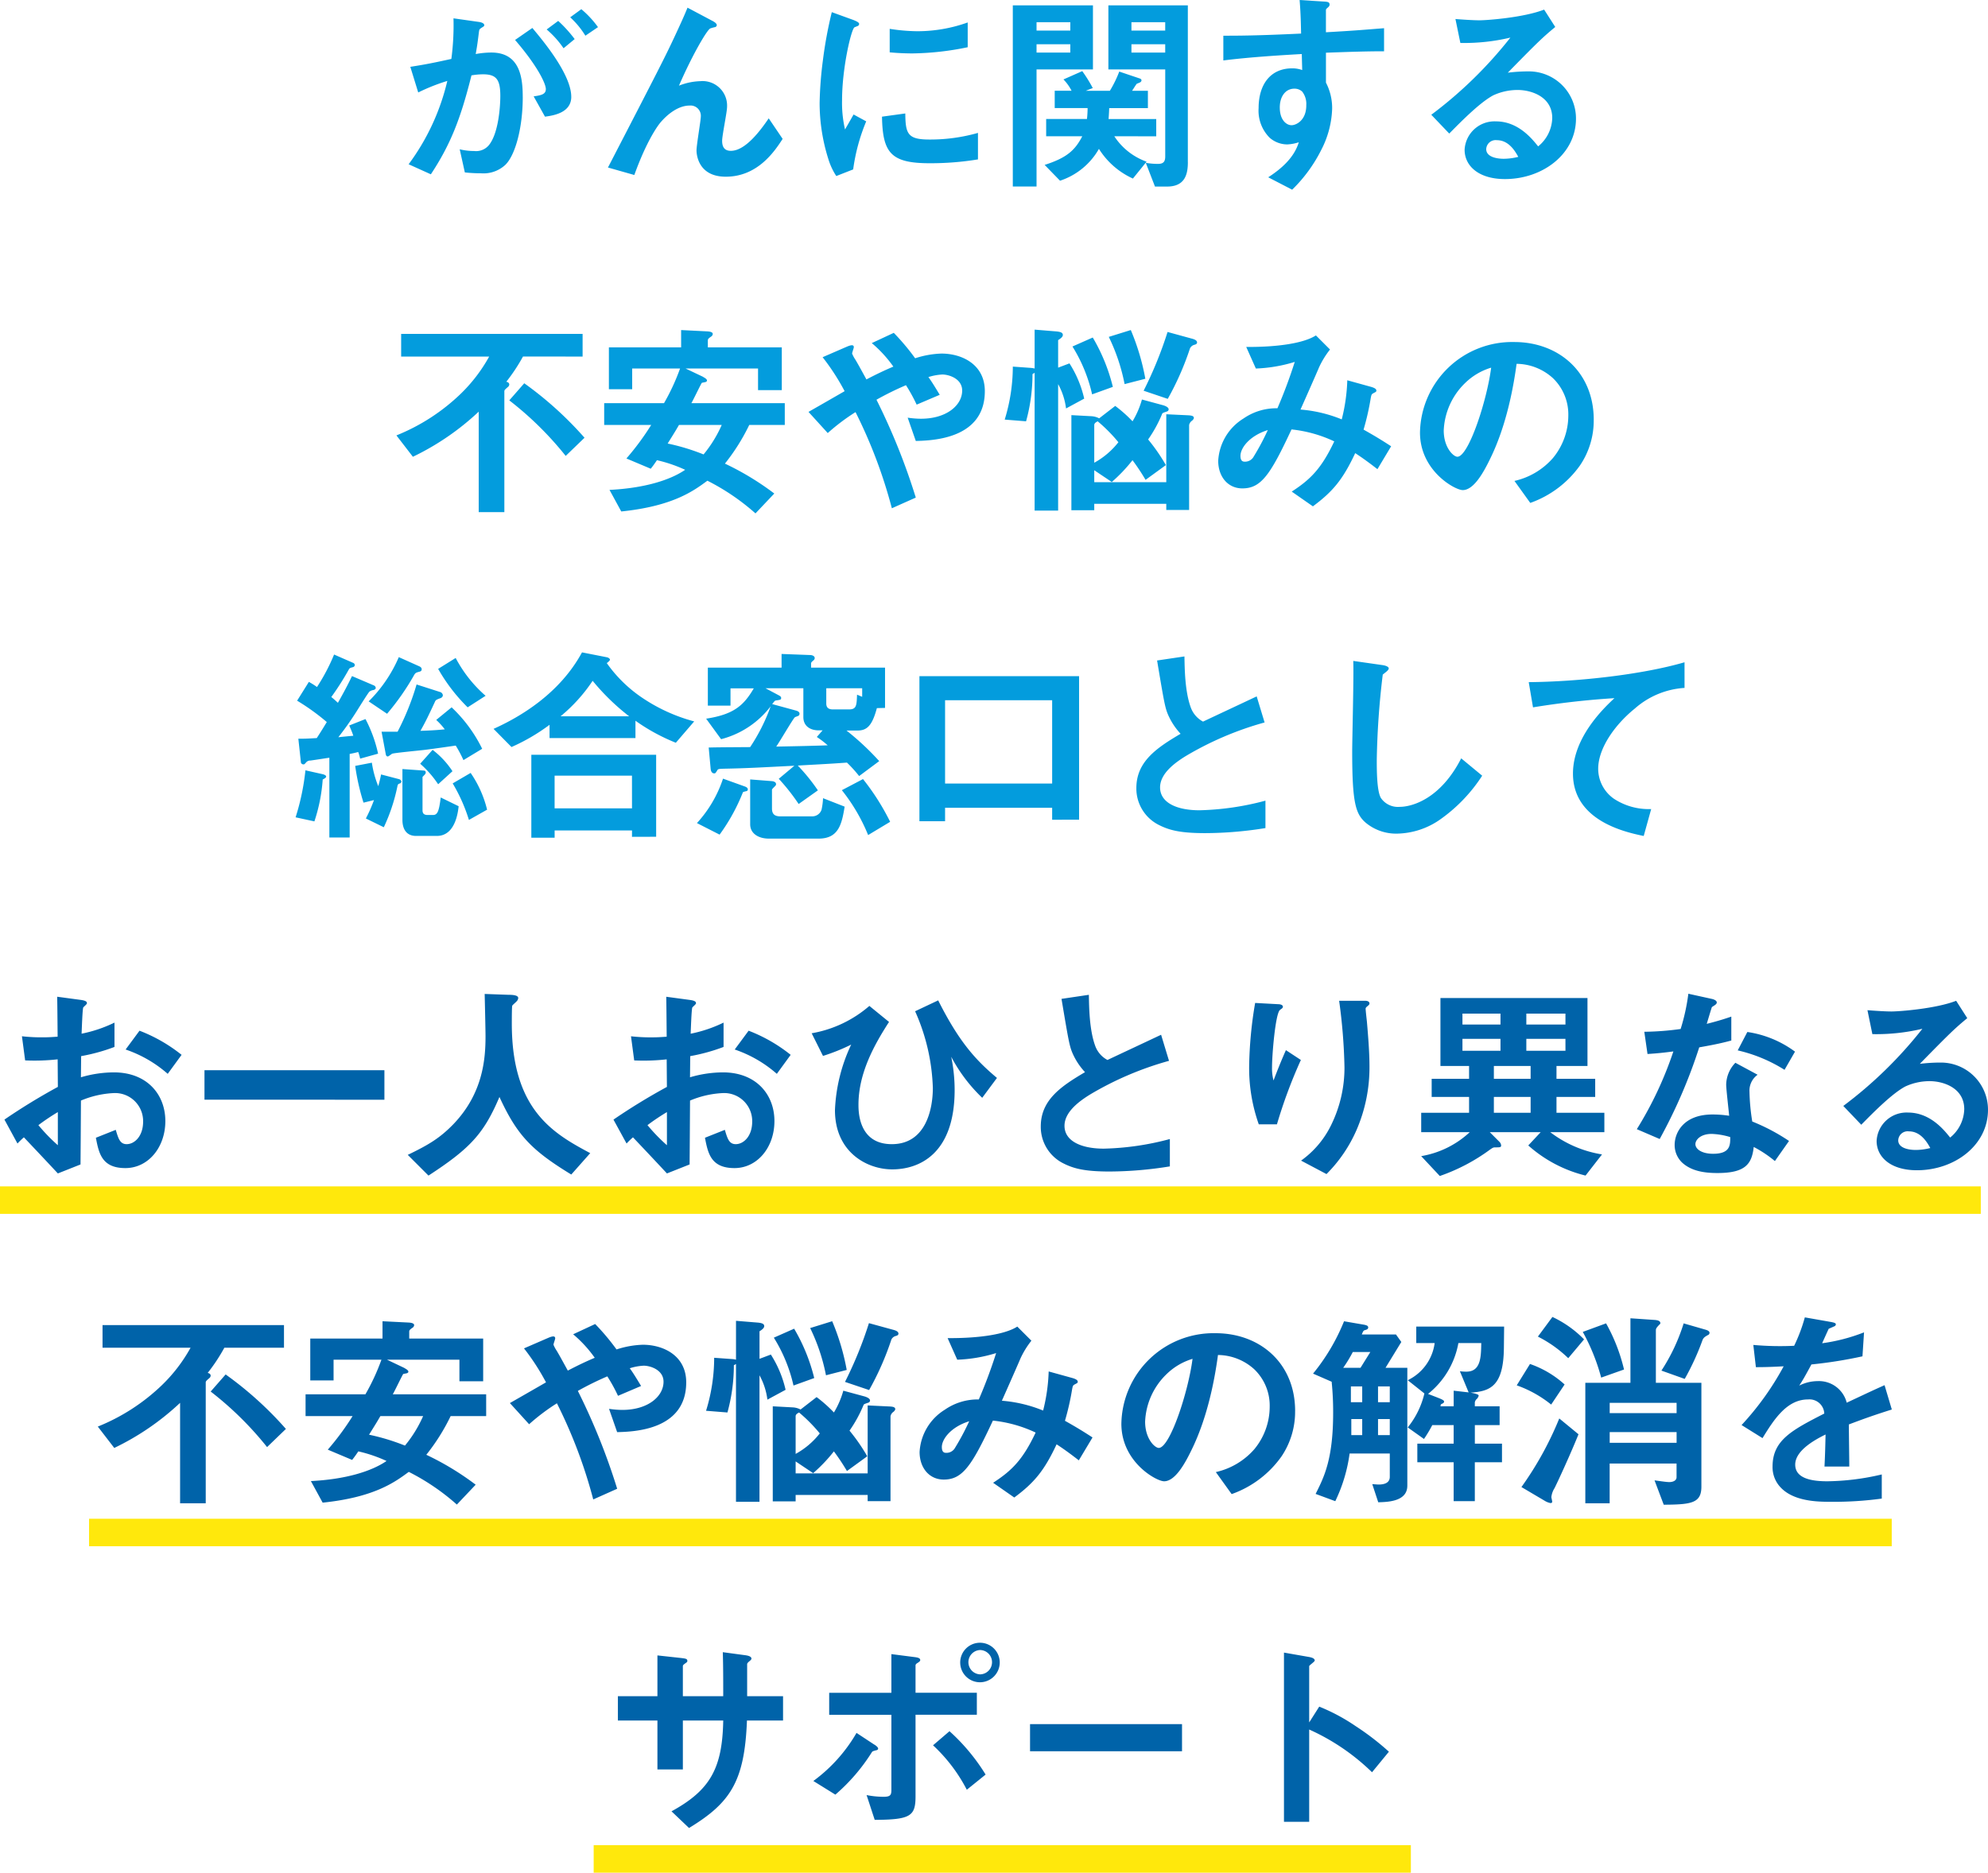
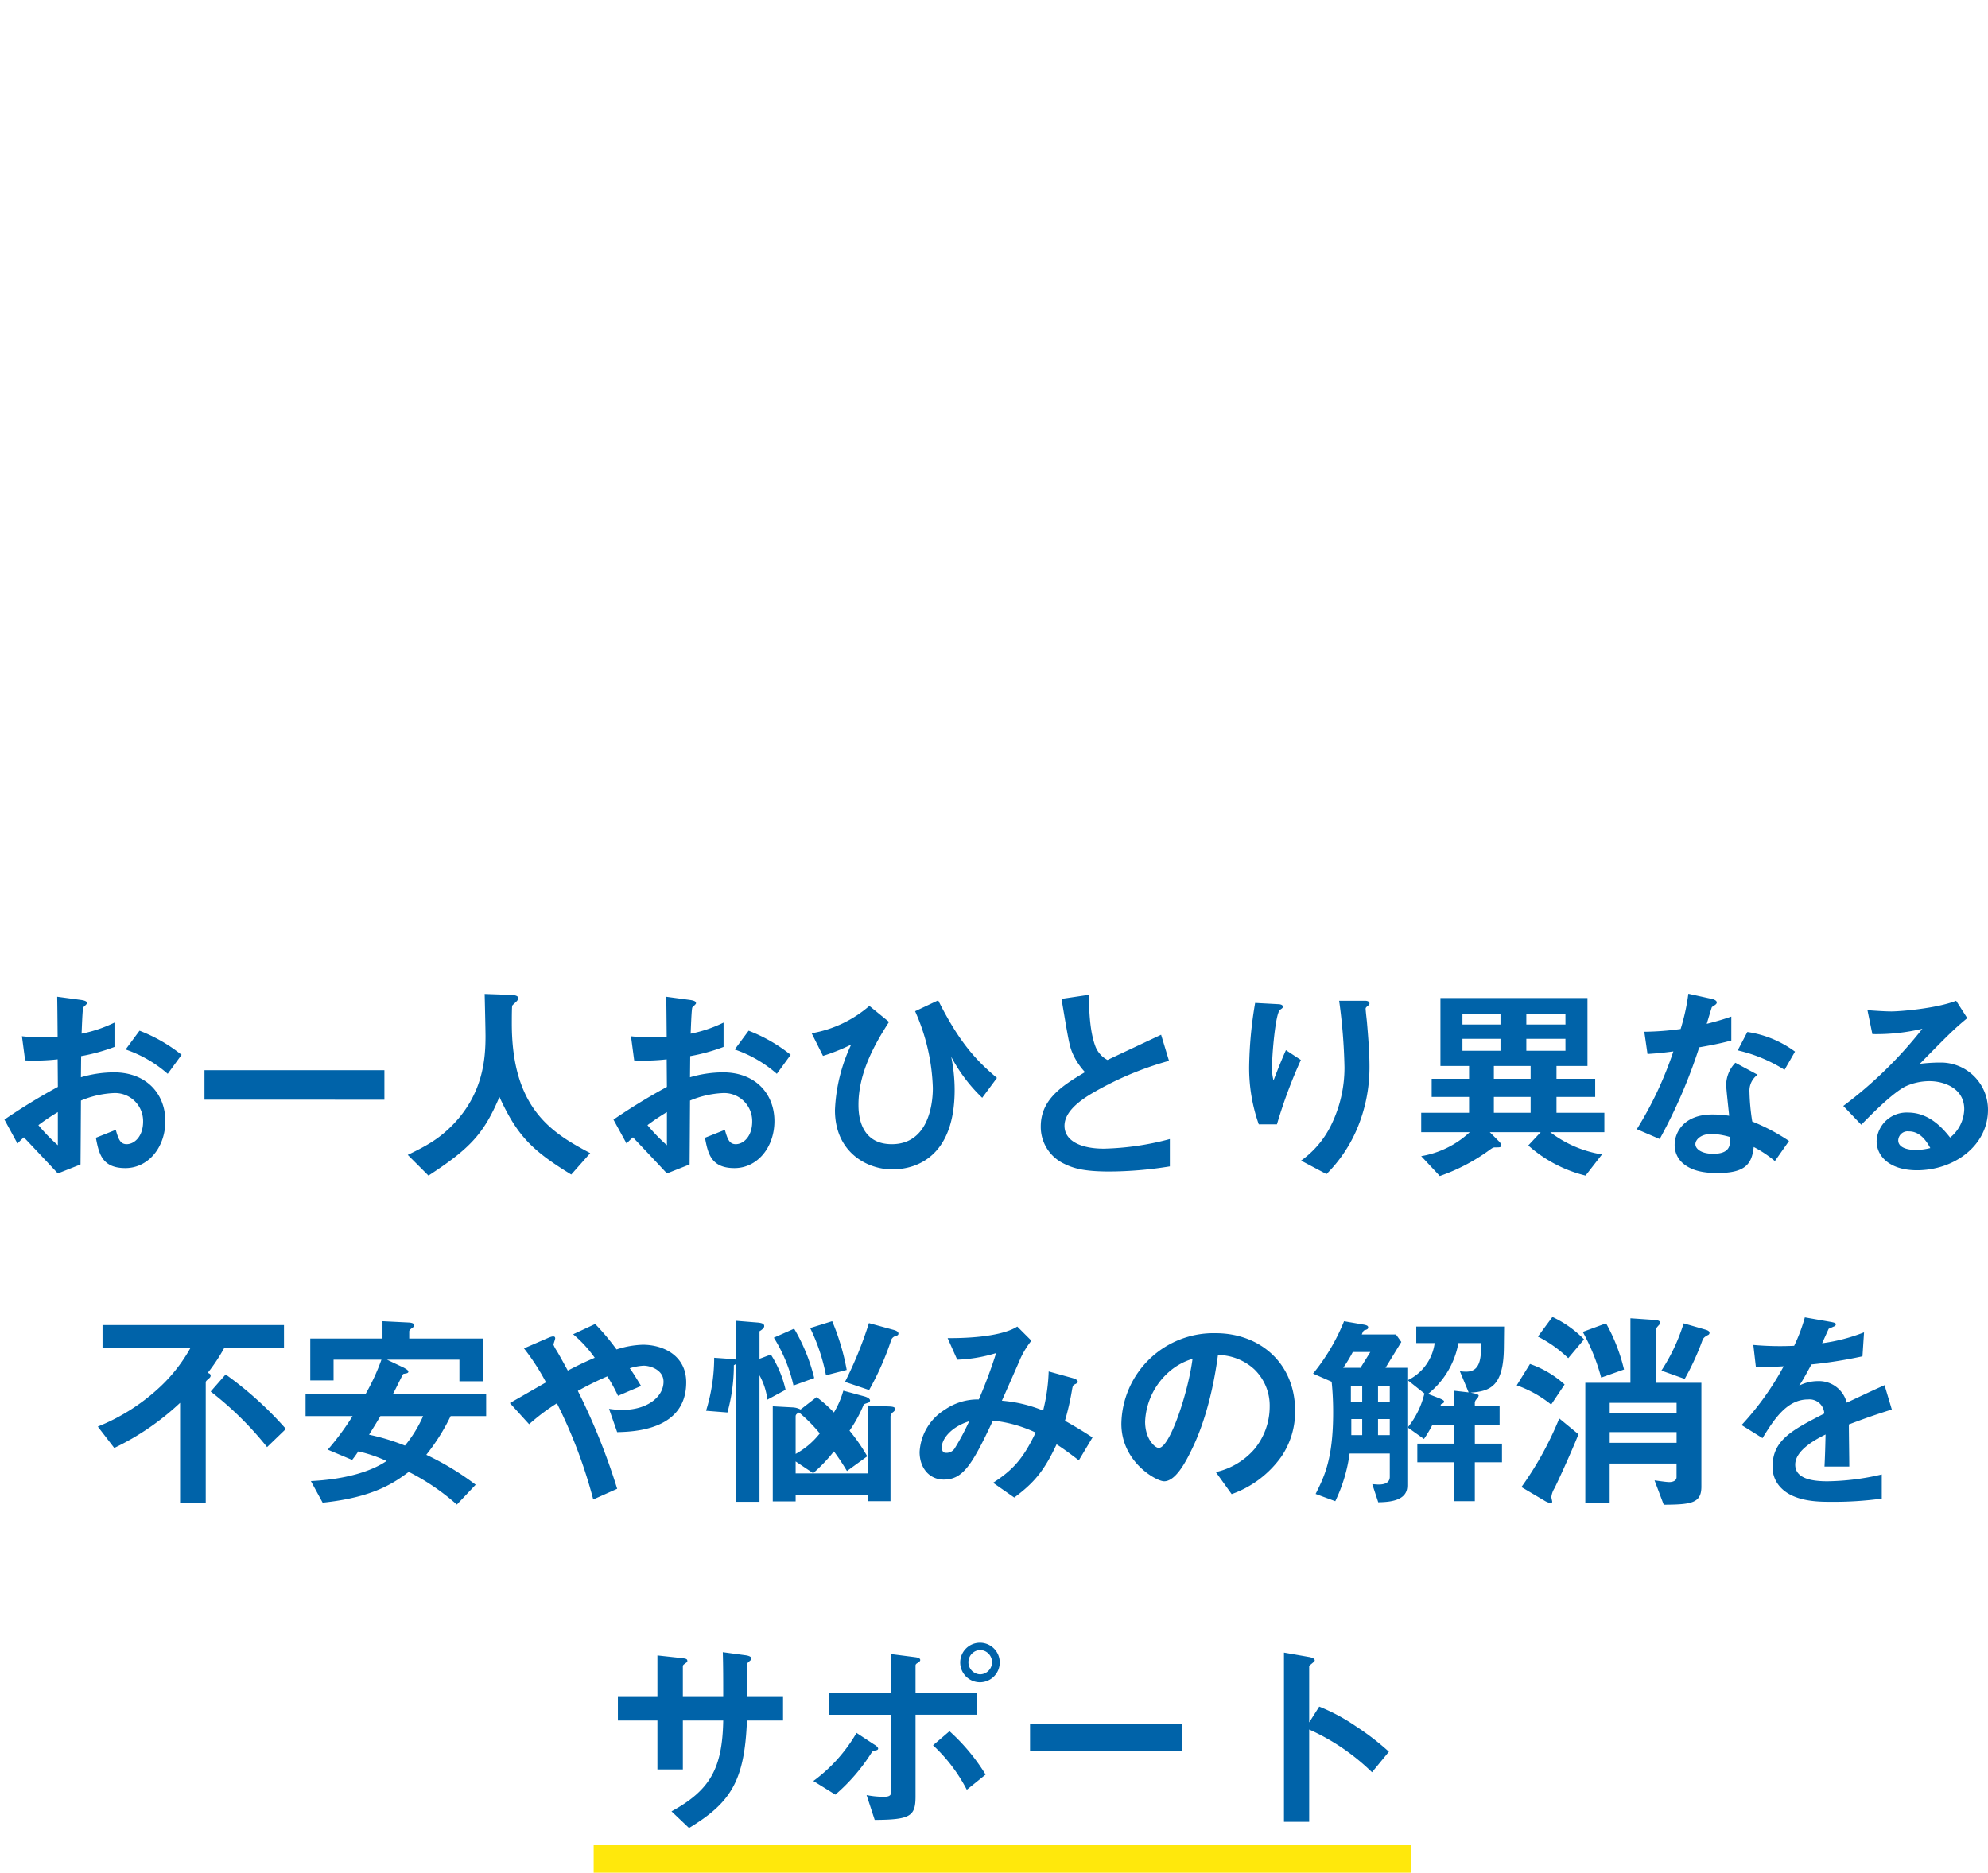
<svg xmlns="http://www.w3.org/2000/svg" width="334.864" height="315.519" viewBox="0 0 334.864 315.519">
  <g transform="translate(-84.853 -84.834)">
-     <path d="M185.428,7.088a16.4,16.4,0,0,0-2.808-3.024l-1.872,1.368a14.3,14.3,0,0,1,2.556,3.1ZM181.5,9.1a22.178,22.178,0,0,0-2.772-3.06l-1.944,1.44a16.084,16.084,0,0,1,2.844,3.168Zm-.576,9.72c0-3.816-4.9-9.612-6.552-11.592L171.46,9.248c3.816,4.428,5.184,7.38,5.184,8.28,0,.864-.756,1.044-2.052,1.224l1.908,3.42C177.832,21.992,180.928,21.56,180.928,18.824Zm-8.172.036c0-3.2-.432-7.488-5.292-7.488a15.041,15.041,0,0,0-2.628.252c.288-1.62.36-2.268.54-3.708.072-.468.072-.468.5-.756.36-.216.4-.252.4-.4,0-.288-.4-.468-.864-.54l-4.32-.612a43.083,43.083,0,0,1-.36,6.84c-2.952.648-4.176.9-6.912,1.332l1.332,4.32a32.242,32.242,0,0,1,4.9-1.944,38.21,38.21,0,0,1-6.516,14.04l3.744,1.692c3.276-4.968,5-9.288,6.84-16.668a11.913,11.913,0,0,1,1.944-.18c2.232,0,2.916.864,2.916,3.636,0,1.728-.288,6.264-1.908,8.28a2.8,2.8,0,0,1-2.484,1.008,10.6,10.6,0,0,1-2.448-.288L163,31.568a25.335,25.335,0,0,0,2.7.144,5.408,5.408,0,0,0,4.1-1.4C171.5,28.688,172.756,24.044,172.756,18.86Zm43.776,7.056-2.34-3.456c-1.332,1.944-3.888,5.472-6.372,5.472-.9,0-1.476-.432-1.476-1.692,0-.9.828-4.86.828-5.688a4.131,4.131,0,0,0-4.5-4.356,10.562,10.562,0,0,0-3.6.756c2.232-5.148,4.752-9.468,5.292-9.648a6.473,6.473,0,0,1,.792-.216.383.383,0,0,0,.288-.324c0-.36-.648-.684-.864-.792l-4.068-2.16c-.468,1.152-.972,2.3-2.2,4.932-1.62,3.456-2.52,5.22-11.2,22L191.548,32c2.088-5.8,4-8.424,4.536-9,1.008-1.152,2.808-2.7,4.788-2.7a1.732,1.732,0,0,1,1.872,1.908c0,.576-.72,4.752-.72,5.652,0,.216,0,4.428,4.932,4.428C212.356,32.288,215.2,27.968,216.532,25.916Zm31.176-15.444V6.3a25.148,25.148,0,0,1-8.532,1.476,31.71,31.71,0,0,1-4.608-.4v3.96c1.908.18,3.564.18,3.852.18A48.349,48.349,0,0,0,247.708,10.472Zm1.728,18.9V24.908a29.367,29.367,0,0,1-8.208,1.116c-3.636,0-4-.972-4.032-4.392l-3.924.54c.108,6.084,1.476,7.848,8.028,7.848A49.207,49.207,0,0,0,249.436,29.372Zm-18.828-6.408-2.124-1.152c-.792,1.4-1.008,1.764-1.44,2.52a19.8,19.8,0,0,1-.5-4.932c0-5.436,1.548-11.952,2.088-12.276.072-.036.54-.216.612-.252a.427.427,0,0,0,.18-.324c0-.288-.684-.54-.936-.648l-3.672-1.332a70.957,70.957,0,0,0-1.512,8.208,63.679,63.679,0,0,0-.54,7.092,31.364,31.364,0,0,0,1.476,9.468,11.019,11.019,0,0,0,1.332,2.844l2.844-1.116A31.939,31.939,0,0,1,230.608,22.964Zm54.18,6.876V3.416H271.4v10.8h9.576V28.868c0,.9-.324,1.26-1.224,1.26a11.449,11.449,0,0,1-2.052-.18l1.548,4H281.3C284.32,33.944,284.788,31.856,284.788,29.84ZM280.972,7.664h-5.688V6.26h5.688Zm0,3.708h-5.688v-1.4h5.688ZM268.8,14.216V3.416H255.3V33.944h4V14.216Zm-3.816-6.552H259.3V6.26h5.688Zm0,3.708H259.3v-1.4h5.688ZM279.46,25.484V22.568h-8.028c.036-.468.072-.936.108-1.836h6.516V17.816h-2.664c.108-.18.72-1.116.756-1.152.072-.072.54-.216.612-.288a.385.385,0,0,0,.216-.324c0-.18-.18-.288-.324-.324l-3.42-1.152a19.4,19.4,0,0,1-1.584,3.24H267.58l1.188-.468A24.021,24.021,0,0,0,267,14.5l-3.168,1.4a7.7,7.7,0,0,1,1.368,1.908H262.36v2.916H267.9a17.183,17.183,0,0,1-.108,1.836H260.92v2.916H267c-1.224,2.376-2.628,3.636-6.336,4.824l2.592,2.664a11.768,11.768,0,0,0,6.552-5.364,13.184,13.184,0,0,0,5.724,5l2.3-2.844a10.8,10.8,0,0,1-5.436-4.284Zm38.376-14.328V7.268c-3.672.288-4.788.4-9.792.684V4.244c0-.144.036-.216.288-.432s.324-.324.324-.54c0-.36-.216-.468-1.044-.5l-4-.252c.216,2.628.216,4.536.252,5.652-7.56.36-10.656.36-13.1.36V12.7c4.572-.576,10.008-.9,13.212-1.08l.072,2.7a4.748,4.748,0,0,0-1.692-.288c-3.672,0-5.652,2.736-5.652,6.7a6.442,6.442,0,0,0,1.872,5,4.533,4.533,0,0,0,2.952,1.116,7.239,7.239,0,0,0,1.944-.36c-.792,2.628-2.988,4.5-5.148,5.9l4.032,2.088a24.977,24.977,0,0,0,4.9-6.7,16.142,16.142,0,0,0,1.836-6.948,9.285,9.285,0,0,0-1.044-4.392v-5.04C312.724,11.228,315.1,11.156,317.836,11.156Zm-13.1,9.108c0,2.556-1.728,3.348-2.484,3.348-.828,0-1.98-.828-1.98-2.988,0-1.908,1.008-3.168,2.448-3.168a1.873,1.873,0,0,1,1.332.5A3.357,3.357,0,0,1,304.732,20.264ZM350.164,22.5a7.935,7.935,0,0,0-7.992-7.956,28.664,28.664,0,0,0-3.492.216c5.22-5.328,5.832-5.9,7.992-7.7L344.8,4.136c-3.42,1.332-9.54,1.8-10.908,1.8-1.116,0-3.168-.144-4.032-.216l.828,4.032a33.608,33.608,0,0,0,8.424-.9,71.072,71.072,0,0,1-13.32,13l3.024,3.168c2.016-2.052,5.184-5.256,7.416-6.444a9.763,9.763,0,0,1,4.1-.9c2.34,0,5.832,1.152,5.832,4.716a6.342,6.342,0,0,1-2.376,4.788c-1.008-1.26-3.348-4.212-7.092-4.212a5.042,5.042,0,0,0-5.292,4.788c0,2.664,2.3,4.932,6.8,4.932C344.548,32.684,350.164,28.472,350.164,22.5Zm-9.72,6.444a10.235,10.235,0,0,1-2.448.324c-1.3,0-2.952-.36-2.952-1.62a1.586,1.586,0,0,1,1.8-1.512C338.9,26.132,339.976,28.112,340.444,28.94ZM183.16,76.272a60.029,60.029,0,0,0-10.152-9.18l-2.52,2.88a55.877,55.877,0,0,1,9.5,9.36Zm-.324-13.68V58.776H152.272v3.816H167.1a26.752,26.752,0,0,1-4.86,6.336,33.7,33.7,0,0,1-10.764,6.948l2.772,3.6a43.859,43.859,0,0,0,11.088-7.6V88.8h4.32V68.46c0-.216.072-.288.612-.756a.569.569,0,0,0,.216-.4c0-.324-.324-.432-.5-.468a29.949,29.949,0,0,0,2.808-4.248Zm34.056,11.52V70.44H201.16c.324-.54,1.656-3.348,1.764-3.42.072-.036.576-.108.648-.144.18-.072.216-.18.216-.252,0-.288-.576-.54-.72-.648l-2.88-1.368h12.2v3.636h4v-7.2H203.932V59.892c0-.252.108-.36.576-.684a.558.558,0,0,0,.252-.432c0-.216-.252-.4-1.008-.432l-4.32-.216v2.916H187.264V68.1h3.924V64.608h8.064a36.155,36.155,0,0,1-2.7,5.832h-10.08v3.672h7.92a44.855,44.855,0,0,1-4.176,5.652l4.1,1.728c.36-.468.432-.54,1.044-1.44a24.033,24.033,0,0,1,4.752,1.62c-2.628,1.8-7.02,3.1-12.744,3.384l1.98,3.636c8.712-.9,12.168-3.456,14.508-5.184a37.829,37.829,0,0,1,8.1,5.508l3.168-3.348a46.86,46.86,0,0,0-8.316-5.04,34.159,34.159,0,0,0,4.1-6.516Zm-10.62,0a21.11,21.11,0,0,1-3.06,4.968,36.221,36.221,0,0,0-6.048-1.836c1.188-1.908,1.3-2.088,1.908-3.132Zm44.316-5.688c0-4.536-3.888-6.336-7.308-6.336a15.694,15.694,0,0,0-4.428.792,38.817,38.817,0,0,0-3.6-4.284l-3.708,1.728a20.9,20.9,0,0,1,3.636,3.96c-1.512.648-2.592,1.152-4.536,2.16-.612-1.116-1.692-3.1-1.944-3.456a5.452,5.452,0,0,1-.468-.9c0-.18.288-.9.288-1.08,0-.648-1.008-.144-1.44.036L223.264,62.7a38.138,38.138,0,0,1,3.708,5.724c-5,2.88-5.58,3.2-6.084,3.492l3.24,3.564a34.705,34.705,0,0,1,4.68-3.528,82.624,82.624,0,0,1,6.12,16.2l4.032-1.8a108.413,108.413,0,0,0-6.624-16.488,51.736,51.736,0,0,1,4.968-2.448,27.538,27.538,0,0,1,1.8,3.276l3.888-1.656c-.828-1.368-1.4-2.3-1.908-2.988a9.375,9.375,0,0,1,2.34-.432c1.152,0,3.348.72,3.348,2.7,0,2.484-2.628,4.752-6.948,4.752a15.546,15.546,0,0,1-2.232-.18l1.368,3.924C241.768,76.74,250.588,76.488,250.588,68.424Zm35.208,4.5c0-.324-.4-.4-.864-.432l-3.78-.18V83.76H269.02V81.744l2.952,1.98a26.36,26.36,0,0,0,3.492-3.672,37.46,37.46,0,0,1,2.2,3.312l3.42-2.484a30.884,30.884,0,0,0-2.988-4.32,22.11,22.11,0,0,0,2.376-4.356c.072-.144.5-.252.792-.36a.388.388,0,0,0,.288-.36c0-.36-.612-.612-1.044-.72l-3.456-.936a14.7,14.7,0,0,1-1.584,3.672,23.051,23.051,0,0,0-2.916-2.592L269.848,73a3.177,3.177,0,0,0-1.332-.36l-3.348-.18v16.02h3.852V87.4h12.132V88.44H285V74.148a1.133,1.133,0,0,1,.5-.756C285.616,73.284,285.8,73.1,285.8,72.924Zm-12.708,4.1a13.247,13.247,0,0,1-4.068,3.456V74.148c0-.36.324-.5.576-.648A26.449,26.449,0,0,1,273.088,77.028Zm13.248-16.812c0-.36-.468-.54-.9-.648l-4.068-1.116a66.4,66.4,0,0,1-4.032,9.9L281.4,69.72a48.01,48.01,0,0,0,3.744-8.5,1.121,1.121,0,0,1,.756-.612C286.12,60.54,286.336,60.468,286.336,60.216Zm-8.712,6.12a38.82,38.82,0,0,0-2.448-8.208l-3.708,1.152a32.147,32.147,0,0,1,2.664,7.956ZM272.152,67.7a30.718,30.718,0,0,0-3.384-8.316l-3.42,1.512a26.066,26.066,0,0,1,3.312,8.064Zm-4.824,1.98a18.758,18.758,0,0,0-2.484-5.94l-1.908.72V59.82c.4-.252.792-.54.792-.864,0-.36-.288-.54-1.224-.612l-3.528-.288v6.552a3.475,3.475,0,0,0-.648-.108l-3.024-.216a30.45,30.45,0,0,1-1.368,8.928l3.6.288a29.85,29.85,0,0,0,1.08-7.956c.144-.072.18-.108.36-.216v23.22h3.96V67.236a11.412,11.412,0,0,1,1.332,4.1Zm51.7,8.028c-1.548-1.008-2.664-1.692-4.644-2.808A43.453,43.453,0,0,0,315.6,69.54c.108-.5.108-.576.4-.756.5-.252.54-.288.54-.468,0-.324-.5-.5-.864-.612l-4.032-1.116a30.607,30.607,0,0,1-.936,6.588,23.165,23.165,0,0,0-6.948-1.656c.5-1.116,3.06-6.912,3.1-7.056a14.674,14.674,0,0,1,1.872-3.06l-2.376-2.376c-1.944,1.26-6.192,1.98-11.736,1.944l1.62,3.636a25.126,25.126,0,0,0,6.552-1.116,83.36,83.36,0,0,1-2.916,7.812,9.713,9.713,0,0,0-5.724,1.728A8.947,8.947,0,0,0,289.9,80.16c0,2.664,1.62,4.644,4.068,4.644,3.168,0,4.716-2.3,8.28-9.936a22.289,22.289,0,0,1,7.2,2.016c-2.16,4.572-4,6.408-7.164,8.46l3.564,2.484c3.348-2.484,5.04-4.5,7.128-8.964.828.54,1.836,1.224,3.744,2.7Zm-20.772-2.736a40.874,40.874,0,0,1-2.376,4.464,1.642,1.642,0,0,1-1.512.864c-.252,0-.72-.036-.72-.972C293.644,78,295.156,75.948,298.252,74.976Zm54.9-1.728c0-8.028-5.9-13.1-13.392-13.1a15.527,15.527,0,0,0-15.876,15.264c0,6.444,5.9,9.684,7.2,9.684,1.872,0,3.528-3.024,4.608-5.256,1.188-2.412,3.312-7.452,4.464-16.02a9.21,9.21,0,0,1,6.12,2.412,8.487,8.487,0,0,1,2.592,6.3,11.263,11.263,0,0,1-2.592,7.164,12.125,12.125,0,0,1-6.48,3.852l2.664,3.708a17.379,17.379,0,0,0,8.388-6.336A13.451,13.451,0,0,0,353.152,73.248Zm-17.28-8.784c-.72,5.616-3.816,15.012-5.688,15.012-.648,0-2.3-1.512-2.3-4.428a11.79,11.79,0,0,1,3.6-7.992A10.628,10.628,0,0,1,335.872,64.464Zm-169.38,55.288a22.042,22.042,0,0,1-5.04-6.372l-2.952,1.836a29.618,29.618,0,0,0,4.968,6.48Zm-10.764-4.464c0-.252-.18-.4-.4-.5l-3.456-1.548a23.48,23.48,0,0,1-5.076,7.452l3.1,2.088a41.212,41.212,0,0,0,4.572-6.552c.216-.36.36-.4.9-.54C155.656,115.612,155.728,115.468,155.728,115.288Zm10.188,13.392a24.148,24.148,0,0,0-5.148-6.984l-2.592,2.124a11.4,11.4,0,0,1,1.44,1.584c-1.8.18-3.1.216-4.1.252.936-1.656,1.368-2.592,2.412-4.824.144-.36.216-.4.864-.648.144-.036.5-.18.5-.54a.649.649,0,0,0-.5-.54l-3.924-1.26a44.015,44.015,0,0,1-3.2,7.956h-2.7l.72,3.852c.072.324.288.324.324.324.144,0,.648-.432.756-.468.4-.144,4.644-.54,5.508-.648,1.98-.252,3.924-.54,5.184-.72a20.112,20.112,0,0,1,1.3,2.448Zm.828,10.26a18.708,18.708,0,0,0-2.772-6.192l-3.024,1.764a28.21,28.21,0,0,1,2.736,6.156Zm-5.832-6.48a14.4,14.4,0,0,0-3.348-3.6l-2.088,2.34a17.374,17.374,0,0,1,3.024,3.456Zm1.044,5.9-3.024-1.476c-.288,2.34-.54,2.952-1.3,2.952h-.9c-.612,0-.864-.252-.864-.792v-5.616c.36-.4.54-.5.54-.756s-.18-.324-.36-.324l-3.564-.252v8.568c0,1.512.648,2.7,2.3,2.7h3.492C161.416,143.368,161.848,139.3,161.956,138.364Zm-13.572-8.856a23.121,23.121,0,0,0-2.124-5.832l-2.736,1.08c.252.612.432.972.684,1.728-.252.036-.468.036-2.52.252a51.668,51.668,0,0,0,3.456-4.968c.5-.792,1.44-2.3,1.764-2.7a1.5,1.5,0,0,1,.72-.288c.18-.072.36-.144.36-.36a.5.5,0,0,0-.288-.4l-3.708-1.584c-.324.648-.792,1.692-2.376,4.5-.4-.36-.612-.576-1.116-.972a45.959,45.959,0,0,0,2.916-4.572c.18-.324.216-.324.756-.468a.388.388,0,0,0,.288-.36.427.427,0,0,0-.288-.36l-3.2-1.4a32.445,32.445,0,0,1-2.88,5.472,13.549,13.549,0,0,0-1.368-.864l-1.98,3.168a37.493,37.493,0,0,1,5,3.6c-.288.468-1.044,1.728-1.692,2.7-1.8.108-2.124.108-3.1.108l.432,4a.428.428,0,0,0,.4.324c.18,0,.18,0,.468-.324a.93.93,0,0,1,.756-.324c1.548-.216,2.808-.432,3.168-.468V143.62h3.42V129.544c.576-.108.9-.18,1.44-.324a8.275,8.275,0,0,1,.324,1.116Zm3.924,4.716c0-.216-.252-.4-.432-.432L148.888,133c-.144.792-.36,1.548-.468,1.98a16.7,16.7,0,0,1-1.08-3.96l-2.808.54a37.627,37.627,0,0,0,1.4,6.192l1.764-.432a25.811,25.811,0,0,1-1.368,3.1l3.024,1.476a30.555,30.555,0,0,0,2.3-6.948c.072-.288.108-.324.4-.432A.341.341,0,0,0,152.308,134.224Zm-12.672-.864c0-.036,0-.252-.612-.4l-2.88-.648a39.733,39.733,0,0,1-1.656,7.92l3.168.684a28.783,28.783,0,0,0,1.4-7.056C139.384,133.684,139.636,133.54,139.636,133.36Zm61.992-9.288a28.948,28.948,0,0,1-9.036-4.176,23.006,23.006,0,0,1-5.688-5.652c.216-.144.54-.432.54-.576,0-.108-.18-.324-.5-.4l-4.212-.828c-3.744,6.912-10.332,10.836-14.9,12.888l3.024,3.06a32.719,32.719,0,0,0,6.408-3.744v2.232h14.472v-2.916a32.444,32.444,0,0,0,6.8,3.708Zm-10.944-.864H179.128a27.525,27.525,0,0,0,5.4-5.976A37.986,37.986,0,0,0,190.684,123.208Zm4.536,20.3V129.688H174.2v13.968h3.924v-1.224h13.032v1.08Zm-4.068-4.788H178.12v-5.508h13.032Zm42.624-16.92V115H221.32v-.72c0-.18.252-.36.288-.4.288-.216.324-.36.324-.5,0-.324-.4-.5-.792-.5l-4.788-.18V115h-12.42v6.408h3.816v-2.916h3.924c-1.692,2.88-3.348,4.392-8.028,5.112l2.52,3.456a15.326,15.326,0,0,0,8.352-5.544,31.566,31.566,0,0,1-3.456,6.876c-4.932.036-5.472.036-6.984.072l.324,3.528c.036.468.216.828.612.828.18,0,.216-.036.5-.5.144-.252.252-.252,1.152-.288,3.888-.072,6.228-.216,11.844-.5l-2.628,2.2a34.312,34.312,0,0,1,3.348,4.248l3.24-2.3a31.754,31.754,0,0,0-3.384-4.176c2.34-.144,4.9-.252,8.28-.5a22.234,22.234,0,0,1,2.052,2.268l3.384-2.52a45.518,45.518,0,0,0-5.508-5.148h1.836c1.62,0,2.484-.828,3.276-3.78Zm-3.852-1.872-.864-.36c-.072,1.8-.072,2.484-1.368,2.484h-2.7c-.72,0-1.116-.288-1.116-1.008v-2.556h6.048Zm-5.8,8.172c-1.836.072-4.86.144-8.676.216.54-.756,2.916-4.824,3.132-4.932.072-.072.576-.216.648-.288a.391.391,0,0,0,.144-.324c0-.324-.36-.468-.648-.54l-3.96-1.08c.4-.5.432-.576.648-.612.792-.108.864-.144.864-.432,0-.216-.216-.324-.4-.432l-2.232-1.188h6.372v4.86c0,1.476,1.116,2.232,2.592,2.232h.648l-.972,1.116A15.4,15.4,0,0,1,224.128,128.1Zm10.512,12.888a39.977,39.977,0,0,0-4.572-7.2l-3.564,1.872a30.507,30.507,0,0,1,4.428,7.56Zm-7.668-2.556L223.336,137a11.5,11.5,0,0,1-.252,1.944,1.639,1.639,0,0,1-1.548,1.116h-5.4c-1.008,0-1.4-.432-1.4-1.332v-3.168c0-.072.216-.288.36-.432.288-.288.324-.324.324-.5,0-.432-.648-.5-.684-.5l-3.672-.288v7.56c0,1.584,1.44,2.412,3.132,2.412h8.424C225.964,143.8,226.5,141.352,226.972,138.436Zm-16.308-2.916c0-.252-.288-.4-.468-.468l-3.708-1.332a20.667,20.667,0,0,1-4.392,7.488l3.816,1.944a32,32,0,0,0,3.924-7.128c.036-.072.36-.144.5-.18C210.52,135.808,210.664,135.736,210.664,135.52Zm55.8,5.112V116.44H239.572v24.444h4.32v-2.268h18.036v2.016Zm-4.536-6.084H243.892v-14.04h18.036Zm35.928,7.488v-4.608a46.654,46.654,0,0,1-11.124,1.62c-3.78,0-6.624-1.26-6.624-3.852,0-2.412,2.664-4.248,4.284-5.256a54.162,54.162,0,0,1,13.32-5.688l-1.332-4.392c-4.428,2.088-4.9,2.3-9.036,4.248a4.383,4.383,0,0,1-2.088-2.448c-.972-2.7-1.008-6.516-1.044-8.532l-4.608.684c1.152,6.876,1.332,7.92,1.836,9.108a11.336,11.336,0,0,0,2.124,3.24c-3.96,2.34-7.452,4.644-7.452,9.144a6.859,6.859,0,0,0,3.672,6.156c1.8.936,3.672,1.44,7.92,1.44A64.577,64.577,0,0,0,297.856,142.036Zm36.5-8.82-3.528-2.916c-3.528,6.912-8.352,8.172-10.368,8.172a3.471,3.471,0,0,1-3.168-1.512c-.684-1.224-.684-4.716-.684-6.372a136.069,136.069,0,0,1,1.008-14.4c.576-.468,1.008-.756,1.008-1.044,0-.216-.324-.468-1.188-.576l-4.788-.684c.108,2.412-.18,13.1-.18,15.3,0,8.64.576,10.476,2.268,11.952A8.008,8.008,0,0,0,320,142.972a13.013,13.013,0,0,0,7.164-2.3A26.86,26.86,0,0,0,334.36,133.216Zm34.092-14.8V114.1c-7.02,2.052-17.784,3.276-26.244,3.348l.72,4.248a137.652,137.652,0,0,1,13.716-1.548c-1.692,1.584-6.984,6.552-6.984,12.708,0,8.028,9,9.9,11.916,10.512l1.26-4.536a10.685,10.685,0,0,1-6.264-1.728,6.168,6.168,0,0,1-2.664-5.04c0-3.6,2.988-7.6,6.156-10.152A13.933,13.933,0,0,1,368.452,118.42Z" transform="translate(0.152 82.318)" fill="#039cdd" />
    <path d="M86.644,28.184a14.53,14.53,0,0,1,1.08-1.044C91,30.6,91.9,31.568,93.448,33.224l3.816-1.512c.036-4.392.036-5.04.072-10.764a16.138,16.138,0,0,1,5.472-1.26,4.725,4.725,0,0,1,5,4.788c0,2.52-1.476,3.816-2.772,3.816-1.116,0-1.4-.936-1.836-2.412l-3.348,1.332c.5,2.628,1.008,5.112,4.968,5.112,3.852,0,6.732-3.492,6.732-7.92,0-4.5-3.1-8.208-8.676-8.208a19.934,19.934,0,0,0-5.544.828l.036-3.564a31.388,31.388,0,0,0,5.616-1.548v-4.1A22.849,22.849,0,0,1,97.444,9.68c.036-.684.144-4.212.288-4.428.072-.108.612-.54.612-.684,0-.18,0-.432-1.008-.576l-4-.54c.036,2.34.036,2.664.072,6.732-1.044.072-1.584.108-2.484.108a29.007,29.007,0,0,1-3.528-.18l.54,4.068A35.33,35.33,0,0,0,93.412,14l.036,4.644a103.124,103.124,0,0,0-9,5.508Zm6.8.288a30.266,30.266,0,0,1-3.276-3.384,36.93,36.93,0,0,1,3.276-2.2Zm20.844-15.228A26.481,26.481,0,0,0,107.2,9.176l-2.34,3.168a20.939,20.939,0,0,1,7.092,4.1Zm34.164,7.56V15.836H118.144V20.8Zm34.668,9C176.9,26.492,169.912,22.5,169.912,7.988c0-.468,0-2.88.072-3.024s.648-.612.72-.72a.861.861,0,0,0,.288-.576c0-.54-1.224-.54-1.62-.54l-4.032-.144c.036,1.512.144,6.156.144,7.128,0,3.852-.432,9.612-5.4,14.8-2.268,2.34-4.176,3.492-7.7,5.184l3.492,3.492c7.02-4.572,9.324-7.056,11.952-13.248,2.952,6.408,5.364,8.964,12.1,13.068Zm6.12-1.62a14.53,14.53,0,0,1,1.08-1.044c3.276,3.456,4.176,4.428,5.724,6.084l3.816-1.512c.036-4.392.036-5.04.072-10.764a16.139,16.139,0,0,1,5.472-1.26,4.725,4.725,0,0,1,5,4.788c0,2.52-1.476,3.816-2.772,3.816-1.116,0-1.4-.936-1.836-2.412l-3.348,1.332c.5,2.628,1.008,5.112,4.968,5.112,3.852,0,6.732-3.492,6.732-7.92,0-4.5-3.1-8.208-8.676-8.208a19.934,19.934,0,0,0-5.544.828l.036-3.564a31.388,31.388,0,0,0,5.616-1.548v-4.1a22.849,22.849,0,0,1-5.544,1.872c.036-.684.144-4.212.288-4.428.072-.108.612-.54.612-.684,0-.18,0-.432-1.008-.576l-4-.54c.036,2.34.036,2.664.072,6.732-1.044.072-1.584.108-2.484.108a29.007,29.007,0,0,1-3.528-.18l.54,4.068a35.33,35.33,0,0,0,5.472-.18l.036,4.644a103.126,103.126,0,0,0-9,5.508Zm6.8.288a30.266,30.266,0,0,1-3.276-3.384,36.93,36.93,0,0,1,3.276-2.2Zm20.844-15.228A26.481,26.481,0,0,0,209.8,9.176l-2.34,3.168a20.939,20.939,0,0,1,7.092,4.1ZM230.14,5a20.036,20.036,0,0,1-9.72,4.608l1.908,3.816a32.723,32.723,0,0,0,4.752-1.908,28.363,28.363,0,0,0-2.736,11.052c0,7.056,5.364,9.972,9.648,9.972,4.464,0,10.512-2.52,10.512-13.392a27.989,27.989,0,0,0-.576-5.58,26.876,26.876,0,0,0,5.22,6.912l2.484-3.348c-3.564-2.988-6.372-6.048-9.9-13.068L237.844,5.9a34.038,34.038,0,0,1,2.988,12.924c0,3.528-1.152,9.468-6.912,9.468-5.616,0-5.616-5.508-5.616-6.66,0-5.328,2.7-10.152,5.148-13.932Zm50.616,27.036V27.428a46.654,46.654,0,0,1-11.124,1.62c-3.78,0-6.624-1.26-6.624-3.852,0-2.412,2.664-4.248,4.284-5.256a54.161,54.161,0,0,1,13.32-5.688L279.28,9.86c-4.428,2.088-4.9,2.3-9.036,4.248a4.383,4.383,0,0,1-2.088-2.448c-.972-2.7-1.008-6.516-1.044-8.532l-4.608.684c1.152,6.876,1.332,7.92,1.836,9.108a11.336,11.336,0,0,0,2.124,3.24c-3.96,2.34-7.452,4.644-7.452,9.144a6.859,6.859,0,0,0,3.672,6.156c1.8.936,3.672,1.44,7.92,1.44A64.577,64.577,0,0,0,280.756,32.036ZM314.38,15.224c0-2.376-.216-5.04-.432-7.56-.036-.36-.216-1.872-.216-2.2s.648-.54.648-.864c0-.468-.648-.468-.756-.468h-4.356a93.925,93.925,0,0,1,.9,11.2,21.88,21.88,0,0,1-2.2,9.648,15.889,15.889,0,0,1-5.112,6.084l4.284,2.268a24.1,24.1,0,0,0,5.04-7.38A26.554,26.554,0,0,0,314.38,15.224Zm-11.556-1.116-2.52-1.656c-.9,2.016-1.62,3.888-2.088,5.112a8.11,8.11,0,0,1-.252-2.232c0-2.16.576-9.036,1.332-9.648.144-.144.5-.288.5-.54,0-.36-.54-.432-.756-.432L295.12,4.5a68.139,68.139,0,0,0-1.008,10.656,28.381,28.381,0,0,0,1.62,9.792h3.06A83.372,83.372,0,0,1,302.824,14.108Zm51.12,12.168V23H345.88V20.336H352.4v-3.06H345.88v-2.16h5.22V3.668H326.332V15.116h4.824v2.16h-6.3v3.06h6.3V23h-8.064v3.276h8.172a15.825,15.825,0,0,1-8.172,4.032l3.132,3.348a31.75,31.75,0,0,0,8.532-4.5c.432-.288.5-.324.828-.324.756,0,.972,0,.972-.324a.978.978,0,0,0-.288-.612l-1.62-1.62h8.568l-2.088,2.232a22.568,22.568,0,0,0,9.648,5.076l2.772-3.564a19.4,19.4,0,0,1-8.712-3.744ZM347.392,12.56H340.8V10.544h6.588Zm-5.868,4.716h-6.192v-2.16h6.192Zm-5.076-4.716H330.04V10.544h6.408Zm10.944-4.428H340.8V6.3h6.588Zm-10.944,0H330.04V6.3h6.408ZM341.524,23h-6.192V20.336h6.192Zm43.524,4.752a33.065,33.065,0,0,0-6.192-3.276,35.674,35.674,0,0,1-.468-5,3.3,3.3,0,0,1,1.368-2.88l-3.744-2.016a5.439,5.439,0,0,0-1.548,3.672c0,.756.432,4.428.5,5.256a18.168,18.168,0,0,0-2.808-.216c-4.968,0-6.372,3.168-6.372,5.112a4.076,4.076,0,0,0,1.332,3.06c1.512,1.332,3.564,1.692,5.868,1.692,4.716,0,5.8-1.512,6.12-4.392a19.816,19.816,0,0,1,3.564,2.376Zm-9.9-.648c0,1.3.036,2.808-2.88,2.808-1.98,0-2.988-.828-2.988-1.62,0-.72.864-1.728,2.736-1.728A12.089,12.089,0,0,1,375.148,27.1Zm10.908-14.4a17.792,17.792,0,0,0-8.028-3.312l-1.62,3.1a25.48,25.48,0,0,1,7.884,3.276Zm-10.728-1.872V6.8c-.936.324-2.016.684-4.14,1.224.144-.468.828-2.772.864-2.808.216-.216.828-.432.828-.792,0-.4-.684-.576-.864-.612l-3.924-.864a34.347,34.347,0,0,1-1.3,5.94,47.923,47.923,0,0,1-6.12.468l.54,3.744c1.692-.108,2.7-.216,4.356-.432a61.751,61.751,0,0,1-6.156,13.1l3.852,1.656a87.8,87.8,0,0,0,6.66-15.444C372.988,11.444,374.1,11.156,375.328,10.832ZM418.564,22.5a7.935,7.935,0,0,0-7.992-7.956,28.664,28.664,0,0,0-3.492.216c5.22-5.328,5.832-5.9,7.992-7.7L413.2,4.136c-3.42,1.332-9.54,1.8-10.908,1.8-1.116,0-3.168-.144-4.032-.216l.828,4.032a33.608,33.608,0,0,0,8.424-.9,71.072,71.072,0,0,1-13.32,13l3.024,3.168c2.016-2.052,5.184-5.256,7.416-6.444a9.763,9.763,0,0,1,4.1-.9c2.34,0,5.832,1.152,5.832,4.716a6.342,6.342,0,0,1-2.376,4.788c-1.008-1.26-3.348-4.212-7.092-4.212a5.042,5.042,0,0,0-5.292,4.788c0,2.664,2.3,4.932,6.8,4.932C412.948,32.684,418.564,28.472,418.564,22.5Zm-9.72,6.444a10.235,10.235,0,0,1-2.448.324c-1.3,0-2.952-.36-2.952-1.62a1.586,1.586,0,0,1,1.8-1.512C407.3,26.132,408.376,28.112,408.844,28.94ZM131.86,76.272a60.029,60.029,0,0,0-10.152-9.18l-2.52,2.88a55.877,55.877,0,0,1,9.5,9.36Zm-.324-13.68V58.776H100.972v3.816H115.8a26.752,26.752,0,0,1-4.86,6.336,33.7,33.7,0,0,1-10.764,6.948l2.772,3.6a43.859,43.859,0,0,0,11.088-7.6V88.8h4.32V68.46c0-.216.072-.288.612-.756a.569.569,0,0,0,.216-.4c0-.324-.324-.432-.5-.468a29.948,29.948,0,0,0,2.808-4.248Zm34.056,11.52V70.44H149.86c.324-.54,1.656-3.348,1.764-3.42.072-.036.576-.108.648-.144.18-.072.216-.18.216-.252,0-.288-.576-.54-.72-.648l-2.88-1.368h12.2v3.636h4v-7.2H152.632V59.892c0-.252.108-.36.576-.684a.558.558,0,0,0,.252-.432c0-.216-.252-.4-1.008-.432l-4.32-.216v2.916H135.964V68.1h3.924V64.608h8.064a36.155,36.155,0,0,1-2.7,5.832h-10.08v3.672h7.92a44.855,44.855,0,0,1-4.176,5.652l4.1,1.728c.36-.468.432-.54,1.044-1.44a24.033,24.033,0,0,1,4.752,1.62c-2.628,1.8-7.02,3.1-12.744,3.384l1.98,3.636c8.712-.9,12.168-3.456,14.508-5.184a37.829,37.829,0,0,1,8.1,5.508l3.168-3.348a46.861,46.861,0,0,0-8.316-5.04,34.159,34.159,0,0,0,4.1-6.516Zm-10.62,0a21.11,21.11,0,0,1-3.06,4.968,36.221,36.221,0,0,0-6.048-1.836c1.188-1.908,1.3-2.088,1.908-3.132Zm44.316-5.688c0-4.536-3.888-6.336-7.308-6.336a15.694,15.694,0,0,0-4.428.792,38.817,38.817,0,0,0-3.6-4.284l-3.708,1.728a20.9,20.9,0,0,1,3.636,3.96c-1.512.648-2.592,1.152-4.536,2.16-.612-1.116-1.692-3.1-1.944-3.456a5.452,5.452,0,0,1-.468-.9c0-.18.288-.9.288-1.08,0-.648-1.008-.144-1.44.036L171.964,62.7a38.138,38.138,0,0,1,3.708,5.724c-5,2.88-5.58,3.2-6.084,3.492l3.24,3.564a34.705,34.705,0,0,1,4.68-3.528,82.624,82.624,0,0,1,6.12,16.2l4.032-1.8a108.413,108.413,0,0,0-6.624-16.488A51.736,51.736,0,0,1,186,67.416a27.538,27.538,0,0,1,1.8,3.276l3.888-1.656c-.828-1.368-1.4-2.3-1.908-2.988a9.375,9.375,0,0,1,2.34-.432c1.152,0,3.348.72,3.348,2.7,0,2.484-2.628,4.752-6.948,4.752a15.546,15.546,0,0,1-2.232-.18l1.368,3.924C190.468,76.74,199.288,76.488,199.288,68.424Zm35.208,4.5c0-.324-.4-.4-.864-.432l-3.78-.18V83.76H217.72V81.744l2.952,1.98a26.359,26.359,0,0,0,3.492-3.672,37.459,37.459,0,0,1,2.2,3.312l3.42-2.484a30.883,30.883,0,0,0-2.988-4.32,22.108,22.108,0,0,0,2.376-4.356c.072-.144.5-.252.792-.36a.388.388,0,0,0,.288-.36c0-.36-.612-.612-1.044-.72l-3.456-.936a14.7,14.7,0,0,1-1.584,3.672,23.048,23.048,0,0,0-2.916-2.592L218.548,73a3.177,3.177,0,0,0-1.332-.36l-3.348-.18v16.02h3.852V87.4h12.132V88.44H233.7V74.148a1.133,1.133,0,0,1,.5-.756C234.316,73.284,234.5,73.1,234.5,72.924Zm-12.708,4.1a13.247,13.247,0,0,1-4.068,3.456V74.148c0-.36.324-.5.576-.648A26.45,26.45,0,0,1,221.788,77.028Zm13.248-16.812c0-.36-.468-.54-.9-.648l-4.068-1.116a66.4,66.4,0,0,1-4.032,9.9L230.1,69.72a48.011,48.011,0,0,0,3.744-8.5,1.121,1.121,0,0,1,.756-.612C234.82,60.54,235.036,60.468,235.036,60.216Zm-8.712,6.12a38.823,38.823,0,0,0-2.448-8.208l-3.708,1.152a32.145,32.145,0,0,1,2.664,7.956ZM220.852,67.7a30.718,30.718,0,0,0-3.384-8.316l-3.42,1.512a26.066,26.066,0,0,1,3.312,8.064Zm-4.824,1.98a18.758,18.758,0,0,0-2.484-5.94l-1.908.72V59.82c.4-.252.792-.54.792-.864,0-.36-.288-.54-1.224-.612l-3.528-.288v6.552a3.475,3.475,0,0,0-.648-.108L204,64.284a30.45,30.45,0,0,1-1.368,8.928l3.6.288a29.851,29.851,0,0,0,1.08-7.956c.144-.072.18-.108.36-.216v23.22h3.96V67.236a11.413,11.413,0,0,1,1.332,4.1Zm51.7,8.028c-1.548-1.008-2.664-1.692-4.644-2.808A43.453,43.453,0,0,0,264.3,69.54c.108-.5.108-.576.4-.756.5-.252.54-.288.54-.468,0-.324-.5-.5-.864-.612l-4.032-1.116a30.607,30.607,0,0,1-.936,6.588,23.165,23.165,0,0,0-6.948-1.656c.5-1.116,3.06-6.912,3.1-7.056a14.674,14.674,0,0,1,1.872-3.06l-2.376-2.376c-1.944,1.26-6.192,1.98-11.736,1.944l1.62,3.636a25.126,25.126,0,0,0,6.552-1.116,83.365,83.365,0,0,1-2.916,7.812,9.714,9.714,0,0,0-5.724,1.728A8.947,8.947,0,0,0,238.6,80.16c0,2.664,1.62,4.644,4.068,4.644,3.168,0,4.716-2.3,8.28-9.936a22.289,22.289,0,0,1,7.2,2.016c-2.16,4.572-4,6.408-7.164,8.46l3.564,2.484c3.348-2.484,5.04-4.5,7.128-8.964.828.54,1.836,1.224,3.744,2.7Zm-20.772-2.736a40.882,40.882,0,0,1-2.376,4.464,1.642,1.642,0,0,1-1.512.864c-.252,0-.72-.036-.72-.972C242.344,78,243.856,75.948,246.952,74.976Zm54.9-1.728c0-8.028-5.9-13.1-13.392-13.1a15.527,15.527,0,0,0-15.876,15.264c0,6.444,5.9,9.684,7.2,9.684,1.872,0,3.528-3.024,4.608-5.256,1.188-2.412,3.312-7.452,4.464-16.02a9.21,9.21,0,0,1,6.12,2.412,8.487,8.487,0,0,1,2.592,6.3,11.263,11.263,0,0,1-2.592,7.164,12.125,12.125,0,0,1-6.48,3.852l2.664,3.708a17.379,17.379,0,0,0,8.388-6.336A13.451,13.451,0,0,0,301.852,73.248Zm-17.28-8.784c-.72,5.616-3.816,15.012-5.688,15.012-.648,0-2.3-1.512-2.3-4.428a11.79,11.79,0,0,1,3.6-7.992A10.628,10.628,0,0,1,284.572,64.464Zm36.18,21.384V65.976H317.08l2.664-4.356-.9-1.26h-5.76c.252-.612.288-.684.612-.756.216-.072.468-.144.468-.432s-.288-.4-.936-.5l-3.132-.54a34.008,34.008,0,0,1-5.22,8.82l3.132,1.368a50.188,50.188,0,0,1,.252,5.22c0,7.884-1.548,10.872-2.952,13.68l3.312,1.224a26.581,26.581,0,0,0,2.412-8.028H317.8v3.924c0,1.08-1.008,1.3-1.872,1.3-.216,0-.612-.036-1.08-.072l1.008,3.06C317.44,88.584,320.752,88.512,320.752,85.848Zm-7.6-14.076h-1.908V69.108h1.908Zm4.644,0h-1.98V69.108h1.98Zm0,5.544h-1.98v-2.7h1.98Zm-4.644,0H311.32v-2.7h1.836Zm1.368-14-1.656,2.664h-2.916a23.025,23.025,0,0,0,1.62-2.664Zm22.536-4.284h-14.8V61.8h3.1a8.112,8.112,0,0,1-4.536,6.264l2.808,2.232a14.36,14.36,0,0,1-2.808,5.724l2.736,1.944a22.356,22.356,0,0,0,1.4-2.34h3.6v3.132h-6.12v3.132h6.12V88.44h3.564V81.888H336.7V78.756h-4.572V75.624H336.3V72.456h-4.176v-.648a1,1,0,0,1,.36-.612,1.133,1.133,0,0,0,.288-.54c0-.252-.864-.4-1.368-.5,3.312-.216,5.544-1.08,5.616-7.488ZM333.208,61.8c-.036,2.376-.072,4.824-2.52,4.824a7.645,7.645,0,0,1-1.08-.072l1.476,3.564-2.52-.288v2.628h-2.232l.072-.324c.432-.216.54-.252.54-.5s-.864-.54-1.3-.72l-1.4-.54a14.149,14.149,0,0,0,5.112-8.568Zm37.08,24.192V68.5H362.62v-8.82c0-.324.108-.468.612-1.008a.26.26,0,0,0,.144-.216c0-.432-.54-.5-.864-.54l-4.176-.288V68.5h-7.6V88.8h4.1V82.1h11.268v2.3c0,.648-.72.828-1.224.828-.54,0-1.872-.216-2.484-.288l1.548,4.1C368.632,89.016,370.288,88.764,370.288,85.992Zm-4.176-12.384H354.844V71.88h11.268Zm0,5H354.844v-1.8h11.268Zm5.544-18.54c0-.288-.4-.432-.612-.5l-3.744-1.08a31.716,31.716,0,0,1-3.744,7.956l3.924,1.4a42.723,42.723,0,0,0,2.988-6.516c.18-.468.468-.612.9-.864A.4.4,0,0,0,371.656,60.072Zm-14.4,6.192a29.948,29.948,0,0,0-3.024-7.776l-3.924,1.44a34.2,34.2,0,0,1,3.1,7.7Zm-6.732-5.076a18.276,18.276,0,0,0-5.328-3.78l-2.448,3.312a20.742,20.742,0,0,1,5.112,3.636Zm-3.276,7.6a16.871,16.871,0,0,0-5.832-3.456l-2.232,3.6a19.563,19.563,0,0,1,5.8,3.24Zm2.34,8.388-3.24-2.664a56.049,56.049,0,0,1-6.372,11.556l3.96,2.34a2.841,2.841,0,0,0,.936.36c.144,0,.288-.072.288-.216s-.144-.684-.144-.792a3.505,3.505,0,0,1,.54-1.512C345.988,85.38,348.076,80.916,349.588,77.172ZM402.364,73l-1.224-4.1c-1.692.756-2.16.972-6.372,2.952a4.825,4.825,0,0,0-4.9-3.636,6.961,6.961,0,0,0-3.1.756c.612-.936.9-1.44,2.052-3.564a75.778,75.778,0,0,0,8.6-1.368L397.684,60a30.4,30.4,0,0,1-7.056,1.836c.18-.4,1.08-2.412,1.116-2.448.036,0,.756-.324.828-.36.216-.072.36-.18.36-.4,0-.252-.612-.324-.72-.36l-4.5-.792a27.915,27.915,0,0,1-1.8,4.788,50.635,50.635,0,0,1-6.876-.144l.432,3.744c1.512,0,2.628-.036,4.68-.144a47.866,47.866,0,0,1-7.092,9.9l3.528,2.2c1.98-3.24,4.14-6.516,7.668-6.516a2.494,2.494,0,0,1,2.736,2.376c-5.4,2.772-8.712,4.464-8.712,8.928a4.922,4.922,0,0,0,1.368,3.528c2.268,2.412,6.444,2.412,8.46,2.412a59.58,59.58,0,0,0,8.568-.54V83.94a41.623,41.623,0,0,1-9.18,1.152c-2.628,0-5.4-.468-5.4-2.808,0-2.52,3.744-4.392,5.112-5.076-.036,1.584-.072,3.348-.18,5.4H395.2c0-1.224-.072-5.688-.072-7.092C397.792,74.508,399.52,73.9,402.364,73ZM215.6,125.4v-4.1h-6.048v-5.436c.072-.18.144-.252.4-.468.216-.18.324-.288.324-.432,0-.432-.828-.54-1.116-.576l-3.708-.5c.072,2.268.072,4.68.072,7.416h-6.8v-5.04c0-.18.072-.252.468-.54.216-.144.288-.216.288-.36,0-.36-.252-.4-1.08-.5l-3.96-.432V121.3h-6.66v4.1h6.66v8.244h4.284V125.4h6.8c-.144,8.064-2.2,11.736-8.712,15.3l2.952,2.808c6.984-4.248,9.36-7.848,9.756-18.108Zm36.5-9.828a3.33,3.33,0,1,0-3.312,3.384A3.342,3.342,0,0,0,252.1,115.576Zm-1.3,0a2.044,2.044,0,0,1-2.016,2.052,2.052,2.052,0,0,1,0-4.1A2.044,2.044,0,0,1,250.8,115.576Zm-1.08,18.936a33.251,33.251,0,0,0-6.084-7.308l-2.772,2.376a27.293,27.293,0,0,1,5.688,7.488Zm-1.476-10.08v-3.708H237.916v-4.608c0-.18.18-.324.324-.4.324-.216.468-.324.468-.5,0-.324-.4-.432-.972-.5l-3.888-.5v6.516H223.372v3.708h10.476V137.1c0,.864-.18,1.152-1.332,1.152a15.082,15.082,0,0,1-2.844-.288l1.368,4.176c6.012-.036,6.876-.612,6.876-3.96V124.432Zm-16.632,5.688c0-.252-.54-.612-.684-.684l-2.952-1.944a26.416,26.416,0,0,1-7.272,8.1l3.708,2.3a31.448,31.448,0,0,0,6.156-7.164c.108-.144.144-.144.612-.288C231.4,130.408,231.616,130.336,231.616,130.12Zm51.192.468v-4.572h-25.6v4.572Zm34.848.072a44.066,44.066,0,0,0-5.616-4.32,32.147,32.147,0,0,0-6.12-3.276l-1.692,2.664V116.26c0-.18.936-.756.936-.972,0-.432-.756-.54-.864-.576l-4.32-.756v28.512h4.248V126.916a36.648,36.648,0,0,1,10.584,7.2Z" transform="translate(1.152 249.318)" fill="#0063a9" />
-     <rect width="333.65" height="4.631" transform="translate(84.853 284.723)" fill="#ffe80c" />
-     <rect width="303.65" height="4.631" transform="translate(99.853 340.723)" fill="#ffe80c" />
    <rect width="137.65" height="4.631" transform="translate(184.853 395.723)" fill="#ffe80c" />
  </g>
</svg>